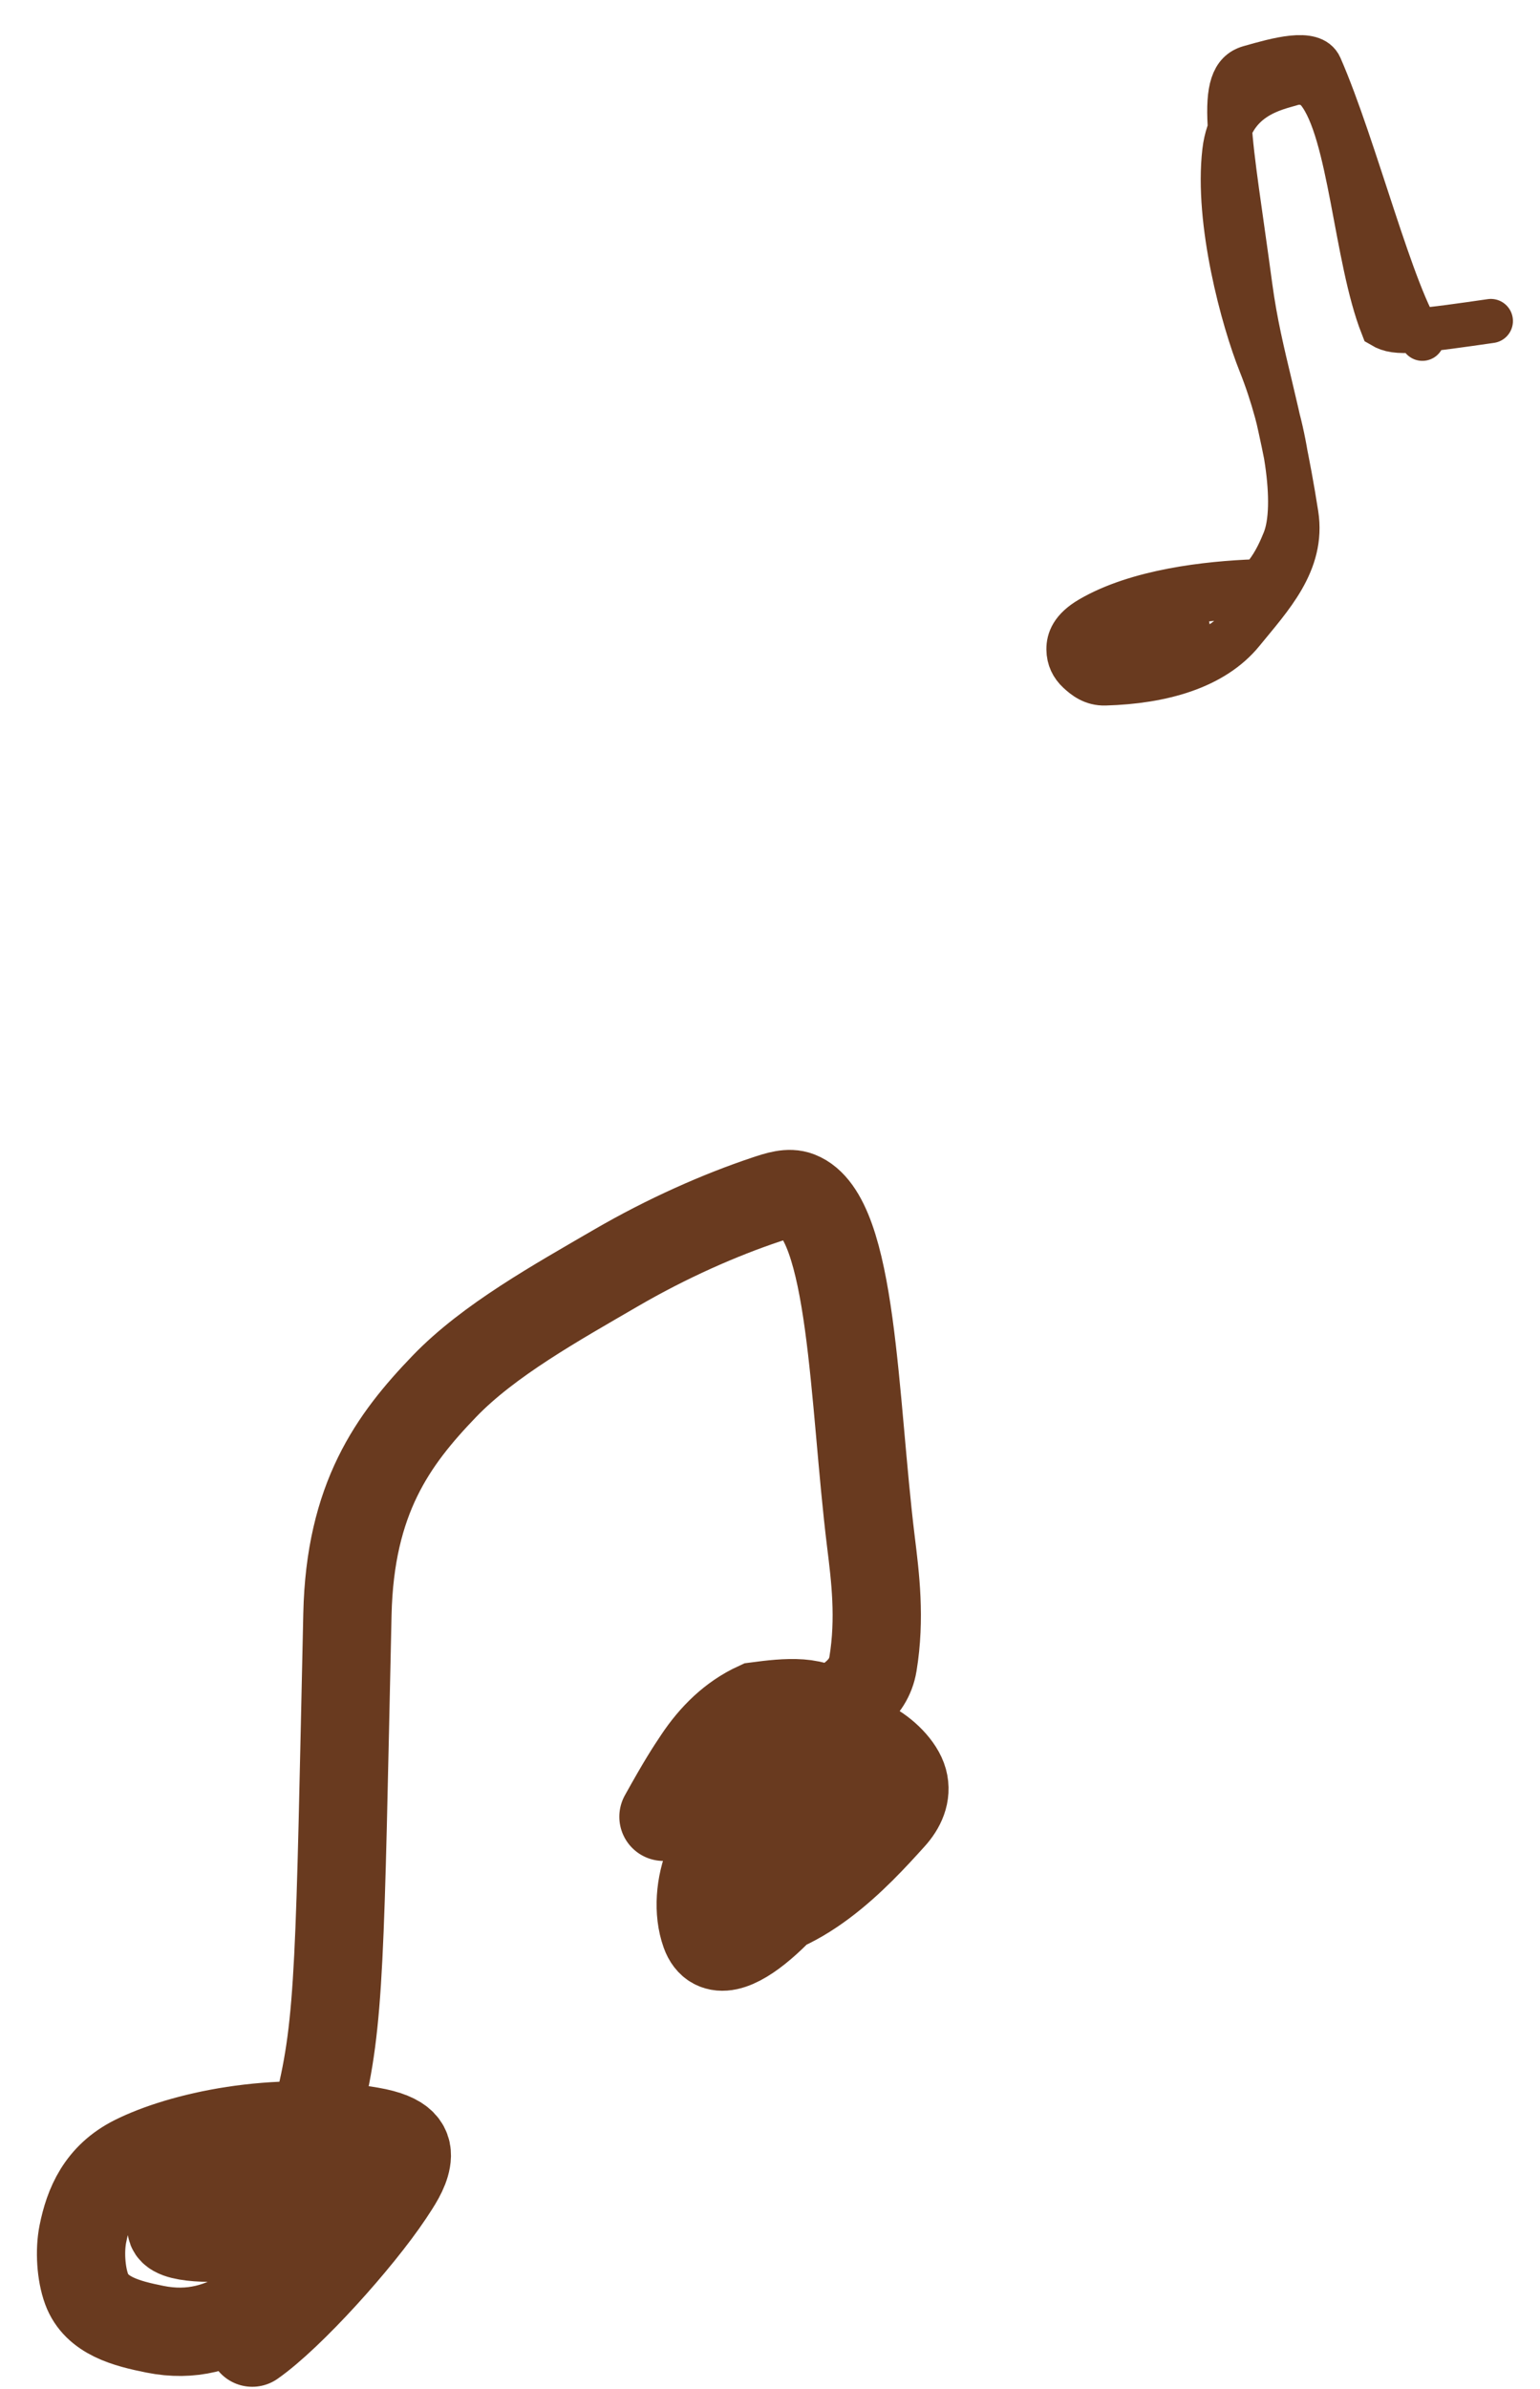
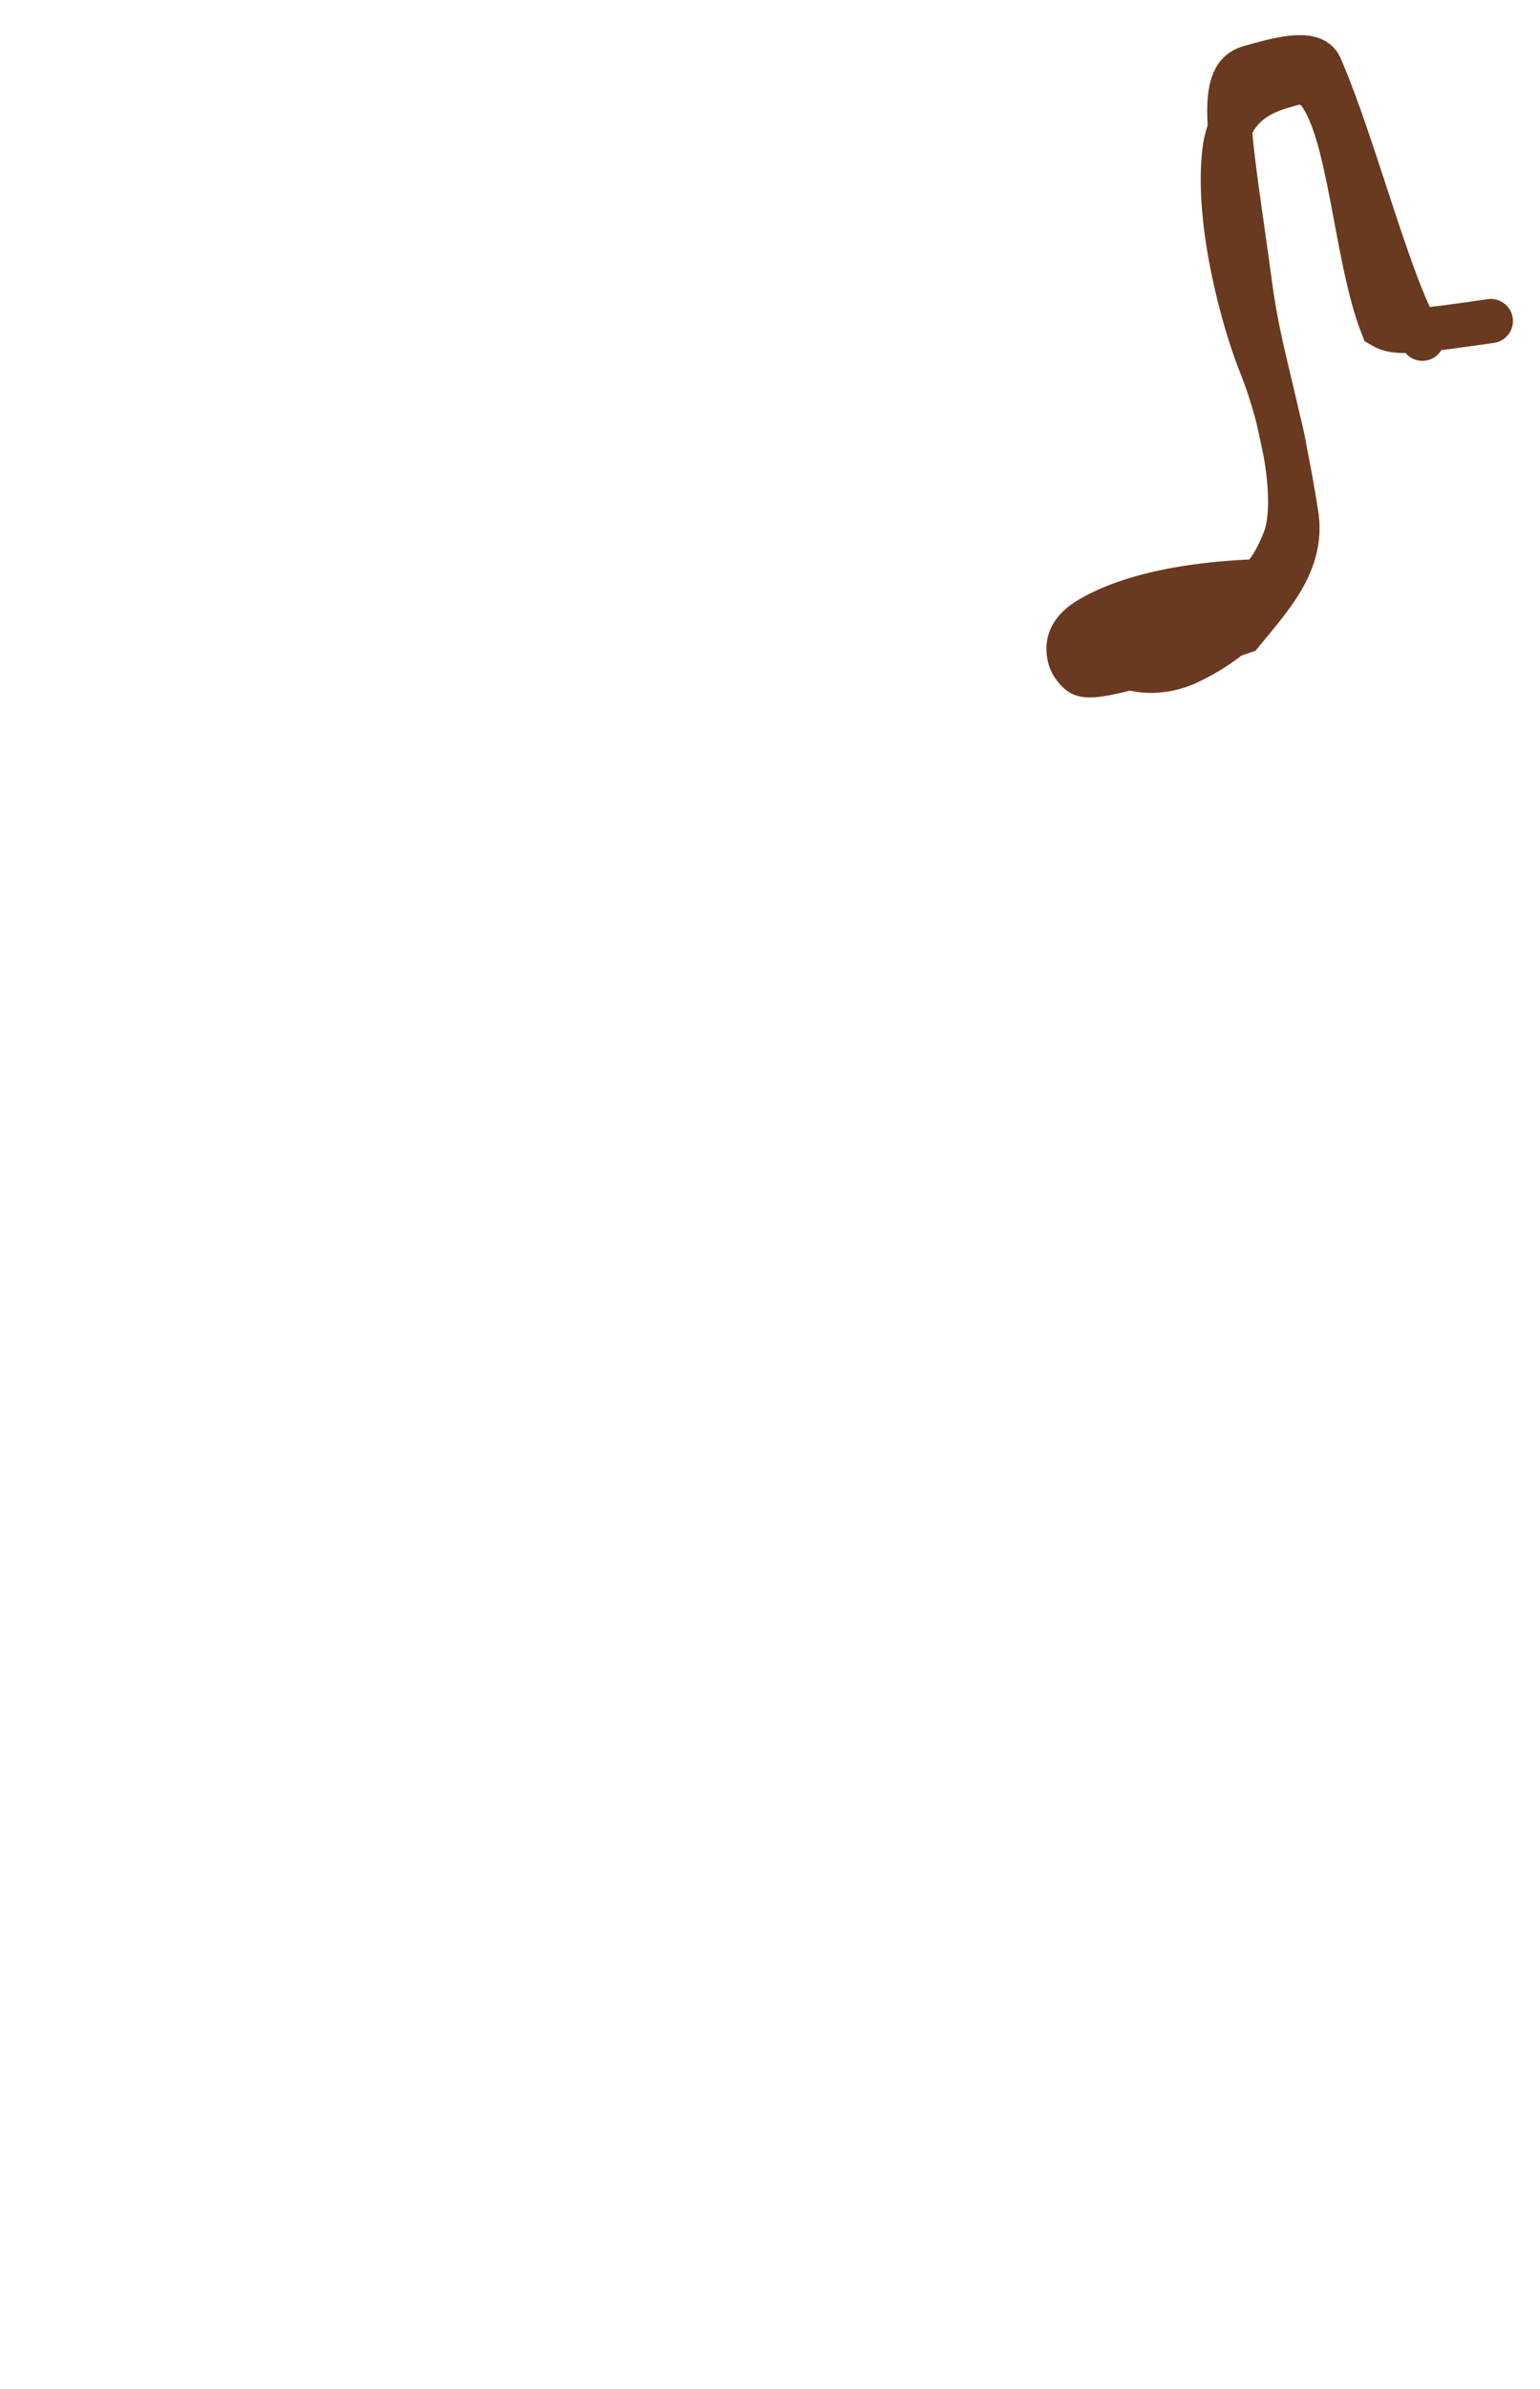
<svg xmlns="http://www.w3.org/2000/svg" width="40" height="62" viewBox="0 0 40 62" fill="none">
-   <path d="M6.552 60.796C7.534 60.111 9.317 58.132 10.109 56.944C10.308 56.645 10.504 56.352 10.556 56.054C10.608 55.755 10.51 55.462 9.627 55.31C7.113 54.879 4.68 55.453 3.495 56.045C2.609 56.487 2.301 57.233 2.153 57.972C2.064 58.411 2.102 59.004 2.249 59.405C2.504 60.101 3.286 60.301 4.025 60.449C5.923 60.83 7.14 59.514 8.722 57.935C9.076 57.581 9.121 57.242 9.025 56.993C8.579 55.84 6.757 56.049 5.67 56.196C5.009 56.285 4.775 57.233 4.477 57.727C4.262 58.083 5.46 58.126 6.201 58.028C7.576 57.846 7.935 56.055 8.282 54.671C8.837 52.458 8.825 50.816 9.024 41.893C9.091 38.887 10.207 37.364 11.541 35.979C12.695 34.78 14.456 33.804 15.991 32.911C17.334 32.13 18.71 31.526 19.898 31.13C20.197 31.03 20.49 30.932 20.739 31.029C22.159 31.578 22.169 36.344 22.622 40.018C22.733 40.918 22.87 41.998 22.674 43.185C22.443 44.584 20.205 44.574 19.312 45.759C18.182 47.259 18.618 48.629 18.519 49.221C18.469 49.515 18.615 49.813 18.861 49.817C20.715 49.851 22.27 48.14 23.163 47.153C23.404 46.888 23.558 46.561 23.463 46.214C23.368 45.867 22.976 45.476 22.579 45.274C21.852 44.905 21.093 45.17 20.549 45.465C19.967 45.782 19.707 46.846 19.557 47.687C19.512 47.941 19.897 47.843 20.146 47.646C20.666 47.234 21.184 46.461 21.631 45.769C21.796 45.513 21.392 45.274 21.094 45.271C19.721 45.257 18.918 47.143 18.421 48.331C18.18 48.907 18.123 49.617 18.319 50.162C18.761 51.392 20.787 49.131 21.434 48.043C22.241 46.686 21.882 45.075 21.586 44.581C21.292 44.088 20.401 44.182 19.661 44.28C19.019 44.574 18.52 45.069 18.126 45.661C17.927 45.959 17.731 46.253 17.233 47.149" stroke="#693A1F" stroke-width="2.293" stroke-linecap="round" />
-   <path d="M36.945 8.792C36.182 7.748 35.202 3.807 34.291 1.729C34.095 1.282 33.172 1.545 32.451 1.75C31.574 2 31.956 3.561 32.478 7.438C32.734 9.335 33.224 10.485 33.673 13.353C33.868 14.601 32.996 15.508 32.27 16.4C31.514 17.328 30.17 17.695 28.705 17.737C28.381 17.747 28.168 17.577 28.009 17.429C27.849 17.28 27.754 17.091 27.752 16.852C27.75 16.612 27.845 16.328 28.315 16.053C29.537 15.338 31.357 15.133 32.615 15.087C33.02 15.072 32.918 15.449 32.689 15.757C32.176 16.449 31.485 16.89 30.88 17.182C30.12 17.549 29.371 17.401 29.14 17.231C28.827 16.999 29.719 16.531 30.272 16.349C30.564 16.253 30.901 16.224 30.849 16.299C30.528 16.766 29.639 16.883 29.171 16.952C28.958 16.983 28.798 16.736 28.804 16.563C28.839 15.692 30.746 15.631 31.893 15.501C32.774 15.401 33.182 14.462 33.358 14.028C33.732 13.106 33.372 11.029 32.735 9.438C32.283 8.31 31.588 5.759 31.8 3.933C31.967 2.502 33.138 2.302 33.562 2.172C33.789 2.103 34.072 2.166 34.242 2.379C35.074 3.423 35.208 6.693 35.904 8.462C36.092 8.573 36.3 8.611 36.772 8.578C37.244 8.544 37.973 8.439 38.724 8.331" stroke="#693A1F" stroke-width="1.146" stroke-linecap="round" />
+   <path d="M36.945 8.792C36.182 7.748 35.202 3.807 34.291 1.729C34.095 1.282 33.172 1.545 32.451 1.75C31.574 2 31.956 3.561 32.478 7.438C32.734 9.335 33.224 10.485 33.673 13.353C33.868 14.601 32.996 15.508 32.27 16.4C28.381 17.747 28.168 17.577 28.009 17.429C27.849 17.28 27.754 17.091 27.752 16.852C27.75 16.612 27.845 16.328 28.315 16.053C29.537 15.338 31.357 15.133 32.615 15.087C33.02 15.072 32.918 15.449 32.689 15.757C32.176 16.449 31.485 16.89 30.88 17.182C30.12 17.549 29.371 17.401 29.14 17.231C28.827 16.999 29.719 16.531 30.272 16.349C30.564 16.253 30.901 16.224 30.849 16.299C30.528 16.766 29.639 16.883 29.171 16.952C28.958 16.983 28.798 16.736 28.804 16.563C28.839 15.692 30.746 15.631 31.893 15.501C32.774 15.401 33.182 14.462 33.358 14.028C33.732 13.106 33.372 11.029 32.735 9.438C32.283 8.31 31.588 5.759 31.8 3.933C31.967 2.502 33.138 2.302 33.562 2.172C33.789 2.103 34.072 2.166 34.242 2.379C35.074 3.423 35.208 6.693 35.904 8.462C36.092 8.573 36.3 8.611 36.772 8.578C37.244 8.544 37.973 8.439 38.724 8.331" stroke="#693A1F" stroke-width="1.146" stroke-linecap="round" />
</svg>